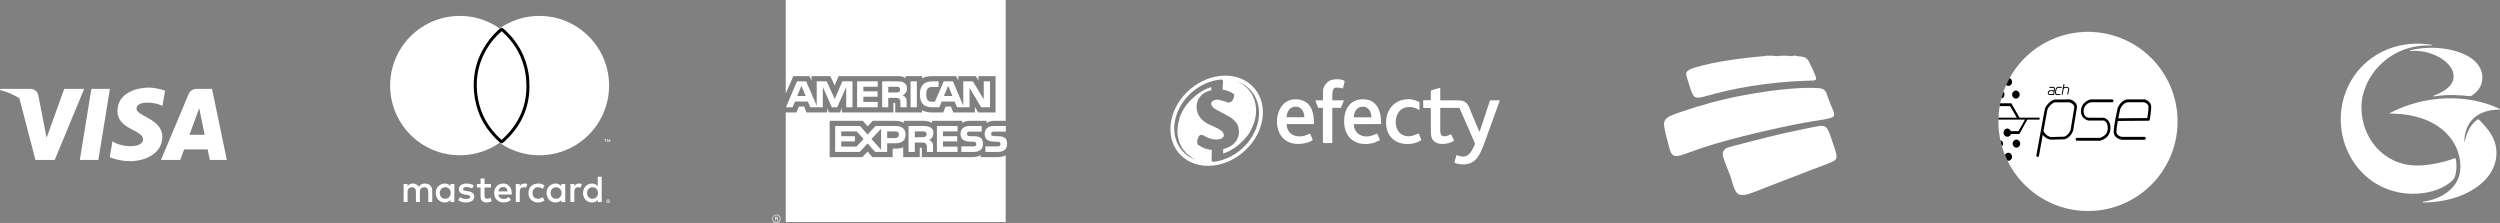
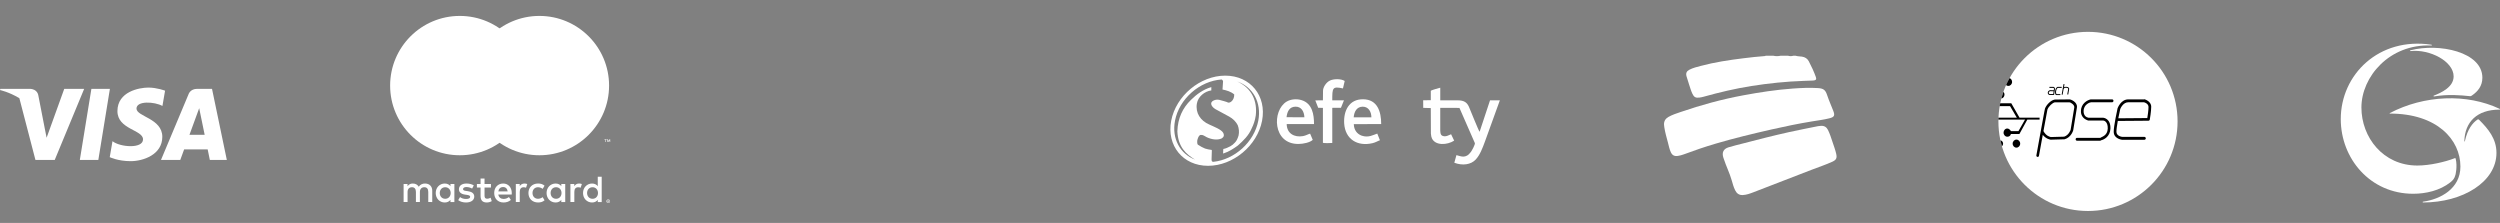
<svg xmlns="http://www.w3.org/2000/svg" width="628" height="56" viewBox="0 0 628 56" fill="none">
  <rect x="0" y="0" width="628" height="56" fill="#808080" stroke="none" />
  <path fill-rule="evenodd" clip-rule="evenodd" d="M307.786 19C314.086 19 318.227 24.066 317.035 30.325C315.841 36.585 309.76 41.652 303.46 41.652C297.16 41.652 293.011 36.586 294.205 30.325C295.404 24.066 301.479 19 307.786 19ZM310.796 20.467C314.697 21.831 316.959 25.732 316.082 30.326C315.06 35.681 310.138 40.089 304.791 40.651C304.366 40.638 304.359 40.398 304.345 40.041C304.366 39.301 304.393 38.553 304.413 37.813C304.42 37.703 304.379 37.669 304.331 37.655C303.783 37.6 303.241 37.477 302.707 37.313C302.131 37.087 301.549 36.757 300.966 36.38C300.699 36.25 300.733 35.633 300.739 35.393C300.787 34.954 301.11 33.932 301.631 33.885C302.255 33.851 302.549 34.179 303.166 34.481C304.249 34.995 305.765 35.297 306.889 34.769C307.43 34.44 307.561 33.994 307.307 33.432C306.868 32.514 304.763 31.759 303.811 31.3C301.528 30.326 300.253 28.352 300.657 26C300.958 24.266 302.583 22.95 304.284 22.71V21.88C302.186 22.49 300.588 23.697 299.155 25.102C297.078 27.131 295.858 29.695 295.755 32.973C295.919 36.984 298.003 38.76 300.184 40.089C296.441 38.643 294.302 34.817 295.159 30.327C296.206 24.827 301.362 20.33 306.881 19.966C307.101 20.097 307.114 20.117 307.231 20.412C307.183 21.104 307.142 21.796 307.094 22.489C308.184 22.709 309.212 23.017 310.042 23.724C310.069 25.314 308.876 25.979 308.424 25.739C308.444 25.664 306.628 25.163 306.25 25.074C305.791 24.999 305.339 25.026 304.886 25.232C304.351 25.485 304.098 25.863 304.351 26.453C304.571 26.891 304.934 27.179 305.331 27.427C306.477 28.044 307.621 28.668 308.766 29.285C309.753 29.84 310.459 30.56 310.912 31.431C311.241 32.294 311.316 33.172 311.124 34.063C310.898 34.789 310.624 35.42 310.206 35.818C309.856 36.216 309.473 36.524 309.061 36.743C308.478 37.052 307.895 37.326 307.293 37.422C307.272 37.792 307.258 38.155 307.238 38.526C307.286 38.553 307.334 38.539 307.389 38.526C308.685 38.108 309.823 37.374 310.934 36.572C312.374 35.303 313.717 33.974 314.423 32.253C314.903 31.293 315.274 30.23 315.452 28.983C315.843 25.486 314.568 22.195 310.796 20.467H310.796Z" fill="white" />
  <path d="M374.294 25.204L371.677 33.108C371.412 32.816 369.393 27.754 369.021 26.891C368.516 25.722 367.785 25.217 366.23 25.204C364.77 25.191 363.295 25.204 361.793 25.204V22.03C361.275 22.149 359.8 22.587 359.415 22.787V25.166L357.502 25.192L357.516 27.093L359.415 27.145L359.441 33.535C359.494 34.145 359.573 34.491 359.693 34.744C360.556 36.631 363.545 36.457 365.285 35.329L364.514 33.722C363.943 33.935 363.265 34.413 362.455 34.16C361.737 33.948 361.79 33.098 361.79 32.26V27.093L366.613 27.106L370.491 35.953C370.571 36.338 369.708 37.867 369.522 38.118C368.181 40.005 366.932 39.208 365.855 38.968L365.324 40.882C367.37 41.666 369.509 41.373 370.705 40.071C371.767 38.915 372.379 37.294 373.043 35.488L376.763 25.206H374.292L374.294 25.204Z" fill="white" />
  <path d="M337.351 22.214L337.789 20.34C336.886 19.756 335.065 19.783 334.109 20.221C333.073 20.699 332.316 22.001 332.342 22.838L332.316 25.203L330.402 25.216L331.133 27.075L332.316 27.102V35.883C332.701 35.988 334.228 35.962 334.668 35.909V27.088L336.846 27.075L337.604 25.201H334.668C334.668 22.12 334.655 21.615 337.351 22.212V22.214Z" fill="white" />
-   <path d="M352.308 33.877C349.929 32.708 350.103 28.284 352.508 27.182C353.437 26.757 354.726 26.797 355.695 27.209C356.041 27.369 356.292 27.541 356.572 27.66V25.614C355.164 25.057 354.14 24.684 352.361 25.083C349.678 25.707 348.123 28.165 348.176 30.849C348.322 37.159 355.177 36.813 357.023 35.139C356.957 34.874 356.492 33.692 356.332 33.532C355.07 34.049 353.834 34.635 352.306 33.877H352.308Z" fill="white" />
  <path d="M326.976 25.163C325.74 24.764 324.225 24.911 323.203 25.522C319.483 27.753 319.67 36.241 326.192 36.162C327.44 36.149 329.035 35.803 329.764 35.138L329.101 33.57C328.476 33.742 328.092 34.048 327.281 34.194C325.169 34.553 323.256 33.57 323.216 31.165H330.083C330.083 28.761 329.658 25.998 326.974 25.161L326.976 25.163ZM323.176 29.44C323.348 28.006 323.894 26.823 325.421 26.795C326.896 26.769 327.599 27.991 327.665 29.466L323.175 29.44H323.176Z" fill="white" />
  <path d="M342.399 24.938C338.866 24.898 337.47 27.873 337.657 31.008C337.91 34.981 340.991 36.853 344.777 35.963C345.614 35.763 346.013 35.445 346.637 35.232L345.972 33.558C345.016 33.851 343.78 34.675 342.053 34.076C340.911 33.664 340.113 32.669 340.074 31.18L346.956 31.167C346.956 28.032 346.013 24.963 342.399 24.936V24.938ZM340.047 29.468C340.166 28.021 340.831 26.81 342.318 26.797C343.752 26.797 344.483 28.046 344.496 29.468H340.046H340.047Z" fill="white" />
  <path d="M451.052 14C451.57 14.17 452.117 14.143 452.65 14.223C453.428 14.34 454.016 14.713 454.375 15.398C455.047 16.681 455.66 17.992 456.147 19.358C456.353 19.937 456.161 20.184 455.464 20.23C454.672 20.283 453.877 20.292 453.084 20.318C448.675 20.466 444.299 20.923 439.942 21.609C435.9 22.246 431.931 23.188 427.993 24.286C427.613 24.392 427.223 24.478 426.831 24.522C425.943 24.623 425.516 24.377 425.134 23.563C424.791 22.831 424.569 22.055 424.317 21.291C424.087 20.591 423.855 19.891 423.657 19.181C423.438 18.394 423.657 17.89 424.383 17.512C425.286 17.042 426.277 16.813 427.251 16.554C430.747 15.622 434.314 15.084 437.899 14.643C439.719 14.42 441.538 14.206 443.368 14.081C443.426 14.076 443.474 14.064 443.493 14.002H445.465C446.067 14.138 446.67 14.137 447.272 14.002H449.162C449.6 14.136 450.039 14.136 450.477 14.002C450.668 14 450.86 14 451.052 14Z" fill="white" />
  <path d="M418.002 31.305C417.971 30.432 418.359 29.807 419.101 29.381C420.08 28.818 421.153 28.487 422.212 28.124C427.324 26.37 432.524 24.947 437.839 23.958C441.982 23.187 446.143 22.547 450.348 22.245C452.449 22.094 454.556 21.996 456.665 22.126C458.013 22.209 458.53 22.564 458.955 23.834C459.415 25.209 460.004 26.532 460.531 27.88C460.973 29.013 460.771 29.405 459.578 29.708C458.146 30.071 456.677 30.249 455.221 30.488C451.808 31.048 448.421 31.737 445.05 32.508C440.322 33.588 435.606 34.715 430.952 36.09C428.265 36.884 425.615 37.786 422.992 38.769C422.506 38.952 422.002 39.085 421.489 39.164C420.623 39.297 420.066 39.021 419.7 38.215C419.354 37.452 419.199 36.627 418.987 35.823C418.649 34.542 418.273 33.27 418.074 31.956C418.041 31.739 418.026 31.522 418.002 31.305V31.305Z" fill="white" />
  <path d="M437.747 48.998C436.836 49.034 436.246 48.567 435.866 47.791C435.481 47.002 435.247 46.157 435.011 45.316C434.486 43.458 433.6 41.734 433.013 39.899C432.98 39.795 432.939 39.694 432.905 39.59C432.497 38.331 432.92 37.407 434.181 37.013C435.366 36.643 436.58 36.365 437.782 36.051C441.642 35.042 445.507 34.055 449.401 33.189C451.815 32.653 454.245 32.189 456.669 31.697C456.923 31.645 457.184 31.622 457.444 31.609C458.256 31.567 458.831 31.922 459.192 32.65C459.668 33.608 459.982 34.628 460.318 35.637C460.646 36.62 461.013 37.593 461.249 38.606C461.499 39.678 461.289 40.163 460.294 40.62C458.605 41.396 456.834 41.967 455.104 42.64C450.229 44.535 445.349 46.413 440.469 48.293C439.59 48.632 438.705 48.96 437.747 48.998Z" fill="white" />
  <path d="M524.502 53C536.93 53 547.005 42.926 547.005 30.5C547.005 18.074 536.93 8 524.502 8C512.075 8 502 18.074 502 30.5C502 42.926 512.075 53 524.502 53Z" fill="white" />
  <path d="M530.57 24.966H525.244C525.22 24.966 525.196 24.964 525.174 24.966C524.326 25.15 522.729 26.017 522.737 27.908C522.693 28.635 523.012 29.795 524.534 30.278H528.331C528.5 30.278 529.536 30.515 529.466 32.324C529.396 34.147 527.843 34.384 527.618 34.626H521.734C521.548 34.626 521.398 34.802 521.398 34.988C521.398 35.174 521.548 35.35 521.734 35.35H527.65C527.669 35.35 527.688 35.261 527.708 35.258C528.514 35.121 530.063 34.292 530.138 32.309C530.234 29.746 528.382 29.584 528.362 29.582C528.365 29.582 524.613 29.572 524.613 29.572C523.333 29.338 523.403 27.978 523.406 27.92C523.406 27.913 523.406 27.932 523.406 27.925C523.391 26.208 525.024 25.688 525.28 25.688H530.568C530.754 25.688 530.903 25.512 530.903 25.326C530.903 25.14 530.754 24.964 530.568 24.964L530.57 24.966Z" fill="black" />
  <path d="M538.681 24.927C538.65 24.918 538.618 24.966 538.587 24.966H534.606C532.804 24.966 531.99 27.053 531.957 27.142C531.952 27.157 531.947 27.147 531.942 27.162C531.901 27.348 530.93 31.737 530.964 33.184C530.995 34.546 532.384 35.041 533.114 35.121C533.126 35.121 533.138 35.111 533.15 35.111H538.684C538.872 35.111 539.024 34.937 539.024 34.749C539.024 34.56 538.872 34.386 538.684 34.386H533.171C532.998 34.386 531.671 34.184 531.647 33.128C531.635 32.563 531.795 31.478 531.99 30.384L539.691 30.326C539.855 30.326 539.995 30.21 540.024 30.048C540.039 29.964 540.384 27.995 540.384 26.814C540.384 25.408 538.751 24.949 538.681 24.927V24.927ZM539.399 29.655L532.116 29.715C532.341 28.529 532.568 27.556 532.606 27.382C532.684 27.186 533.353 25.691 534.609 25.691H538.536C538.749 25.691 539.705 26.068 539.705 26.862C539.705 27.734 539.495 29.063 539.401 29.655H539.399Z" fill="black" />
  <path d="M521.722 27.005C521.923 25.645 520.205 24.966 519.884 24.966C518.498 24.966 516.399 25.015 516.179 25.007C516.15 25.005 516.118 25.024 516.089 25.029C515.232 25.167 514.065 26.271 513.691 27.295L513.696 27.302C513.659 27.416 513.626 27.592 513.575 27.855C513.515 28.174 513.43 28.633 513.329 29.181C513.126 30.275 512.86 31.734 512.594 33.193C512.063 36.111 511.536 39.029 511.536 39.029C511.505 39.208 511.623 39.382 511.802 39.413C511.821 39.416 511.841 39.418 511.86 39.418C512.017 39.418 512.157 39.307 512.186 39.145C512.408 37.911 512.775 35.891 513.143 33.877C514.007 34.966 515.082 35.082 515.135 35.087C515.15 35.087 515.162 35.089 515.176 35.087L518.58 34.99C518.609 34.99 518.638 34.986 518.664 34.976C520.278 34.493 520.763 32.826 520.785 32.754C520.788 32.742 520.792 32.73 520.792 32.718L521.715 27.058C521.715 27.058 521.717 27.015 521.72 27.003L521.722 27.005ZM521.06 26.993L520.143 32.592C520.094 32.742 519.674 33.959 518.515 34.331L515.181 34.425C515.027 34.403 513.988 34.213 513.314 32.93C513.804 30.237 514.256 27.78 514.314 27.519C514.623 26.689 515.623 25.797 516.184 25.701C516.312 25.708 516.483 25.708 516.725 25.71C517.075 25.71 517.544 25.71 518.012 25.71C518.788 25.71 519.563 25.705 519.807 25.705C520.201 25.703 521.157 26.37 521.06 26.993V26.993Z" fill="black" />
-   <path d="M506.391 24.77C506.914 24.77 507.338 24.318 507.338 23.761C507.338 23.203 506.914 22.751 506.391 22.751C505.868 22.751 505.444 23.203 505.444 23.761C505.444 24.318 505.868 24.77 506.391 24.77Z" fill="black" />
  <path d="M505.434 20.57C505.434 20.126 505.164 19.754 504.792 19.618C504.475 20.189 504.186 20.775 503.92 21.374C504.079 21.503 504.275 21.582 504.49 21.582C505.014 21.582 505.437 21.131 505.437 20.57H505.434Z" fill="black" />
  <path d="M503.522 23.761C503.522 23.486 503.418 23.239 503.254 23.056C503.058 23.611 502.884 24.179 502.734 24.754C503.181 24.674 503.524 24.261 503.524 23.761H503.522Z" fill="black" />
  <path d="M506.524 37.087C507.047 37.087 507.471 36.635 507.471 36.077C507.471 35.52 507.047 35.068 506.524 35.068C506.001 35.068 505.577 35.52 505.577 36.077C505.577 36.635 506.001 37.087 506.524 37.087Z" fill="black" />
  <path d="M503.176 36.077C503.176 35.655 502.882 35.312 502.502 35.254C502.611 35.754 502.734 36.246 502.874 36.732C503.058 36.58 503.176 36.343 503.176 36.077V36.077Z" fill="black" />
-   <path d="M505.43 39.374C505.43 38.816 505.005 38.365 504.483 38.365C504.109 38.365 503.79 38.597 503.635 38.932C503.831 39.416 504.043 39.891 504.273 40.36C504.341 40.377 504.411 40.386 504.485 40.386C505.01 40.386 505.432 39.935 505.432 39.377L505.43 39.374Z" fill="black" />
  <path d="M507.039 32.937H505.138C505.014 32.696 504.662 32.28 504.239 32.28C503.715 32.28 503.292 32.754 503.292 33.314C503.292 33.874 503.717 34.345 504.239 34.345C504.659 34.345 505.012 34.147 505.138 33.664H507.273L509.266 30.041H512.341V29.558H507.302L505.232 25.935H502.457C502.408 26.174 502.362 26.418 502.321 26.66H504.93L506.626 29.558H502.014C502.007 29.72 502.002 29.879 502 30.041H508.686L507.039 32.94V32.937Z" fill="black" />
  <path d="M515.986 23.853L514.771 23.845C514.771 23.845 514.524 23.751 514.43 23.519C514.367 23.365 514.382 23.188 514.476 22.995L514.491 22.971C514.517 22.94 514.756 22.654 515.005 22.654L515.908 22.686L515.954 22.365C515.986 22.159 515.858 22.084 515.807 22.065H514.812V21.824L515.863 21.828C516 21.869 516.247 22.041 516.193 22.401L515.986 23.853V23.853ZM514.838 23.611H515.778L515.875 22.927L515.003 22.898C514.916 22.898 514.766 23.024 514.689 23.116C514.633 23.237 514.621 23.343 514.655 23.427C514.696 23.534 514.797 23.592 514.838 23.611Z" fill="black" />
  <path d="M517.558 23.879H516.578L516.406 23.838L516.38 23.792C516.075 23.261 516.317 22.565 516.327 22.536C516.418 22.046 516.807 21.845 516.824 21.838L516.851 21.826H517.897V22.068H516.914C516.843 22.111 516.626 22.271 516.563 22.602C516.556 22.623 516.358 23.198 516.568 23.628L516.619 23.64H517.561V23.882L517.558 23.879Z" fill="black" />
  <path d="M518.365 21.105L517.889 23.755L518.126 23.798L518.602 21.147L518.365 21.105Z" fill="black" />
  <path d="M519.534 23.754L519.295 23.713L519.532 22.338C519.537 22.22 519.454 22.174 519.454 22.174L519.425 22.16L519.409 22.133C519.36 22.063 518.995 22.032 518.64 22.063C518.483 22.15 518.384 22.338 518.382 22.341L518.167 22.232C518.167 22.232 518.31 21.954 518.553 21.836L518.595 21.824C518.836 21.8 519.404 21.768 519.587 21.969C519.669 22.022 519.783 22.15 519.773 22.36L519.534 23.751V23.754Z" fill="black" />
-   <path fill-rule="evenodd" clip-rule="evenodd" d="M195.482 55.441H195.297C195.297 55.348 195.251 55.208 195.251 55.161C195.251 55.115 195.251 55.022 195.112 55.022H194.834V55.441H194.695V54.464H195.112C195.297 54.464 195.435 54.511 195.435 54.696C195.435 54.836 195.389 54.883 195.343 54.929C195.389 54.975 195.435 55.022 195.435 55.115V55.301C195.435 55.348 195.435 55.348 195.482 55.348V55.441ZM195.297 54.743C195.297 54.603 195.204 54.603 195.158 54.603H194.834V54.883H195.112C195.204 54.883 195.297 54.836 195.297 54.743V54.743ZM196.084 54.929C196.084 54.371 195.621 53.905 195.019 53.905C194.463 53.905 194 54.371 194 54.929C194 55.534 194.463 56 195.019 56C195.621 56 196.084 55.534 196.084 54.929ZM195.945 54.929C195.945 55.441 195.528 55.813 195.019 55.813C194.509 55.813 194.139 55.441 194.139 54.929C194.139 54.464 194.51 54.044 195.019 54.044C195.528 54.044 195.945 54.464 195.945 54.929ZM253 36.123C253 37.52 252.12 38.171 250.545 38.171H247.536V36.774H250.545C250.823 36.774 251.055 36.728 251.148 36.635C251.24 36.541 251.333 36.402 251.333 36.216C251.333 36.029 251.241 35.843 251.148 35.751C251.055 35.657 250.87 35.611 250.592 35.611C249.157 35.564 247.35 35.657 247.35 33.609C247.35 32.678 247.952 31.654 249.573 31.654H252.676V33.05H249.804C249.527 33.05 249.341 33.05 249.202 33.143C249.063 33.283 248.971 33.422 248.971 33.655C248.971 33.888 249.11 34.028 249.295 34.121C249.481 34.168 249.666 34.214 249.898 34.214H250.731C251.611 34.214 252.167 34.4 252.537 34.726C252.815 35.052 253 35.471 253 36.123V36.123ZM246.47 34.726C246.1 34.4 245.544 34.214 244.664 34.214H243.83C243.599 34.214 243.414 34.167 243.229 34.121C243.043 34.028 242.905 33.888 242.905 33.655C242.905 33.422 242.951 33.283 243.136 33.143C243.275 33.05 243.46 33.05 243.738 33.05H246.609V31.654H243.507C241.839 31.654 241.283 32.678 241.283 33.609C241.283 35.657 243.09 35.564 244.525 35.611C244.803 35.611 244.988 35.657 245.081 35.751C245.173 35.843 245.266 36.029 245.266 36.216C245.266 36.402 245.173 36.541 245.081 36.635C244.942 36.728 244.757 36.774 244.479 36.774H241.468V38.171H244.479C246.053 38.171 246.933 37.519 246.933 36.123C246.933 35.471 246.748 35.052 246.47 34.726V34.726ZM240.542 36.821H236.884V35.518H240.45V34.215H236.884V33.004H240.542V31.654H235.356V38.171H240.542V36.821ZM233.688 31.98C233.179 31.701 232.577 31.654 231.79 31.654H228.224V38.171H229.798V35.797H231.466C232.021 35.797 232.346 35.844 232.577 36.076C232.855 36.402 232.855 36.961 232.855 37.38V38.171H234.383V36.914C234.383 36.309 234.337 36.029 234.152 35.704C234.013 35.517 233.735 35.285 233.365 35.145C233.781 35.006 234.476 34.447 234.476 33.422C234.476 32.678 234.198 32.259 233.688 31.98V31.98ZM224.889 31.654H219.934L217.943 33.795L216.044 31.654H209.792V38.171H215.952L217.943 36.029L219.842 38.171H222.852V35.983H224.797C226.14 35.983 227.484 35.611 227.484 33.795C227.483 32.026 226.094 31.654 224.889 31.654ZM232.438 34.354C232.207 34.447 231.975 34.447 231.697 34.447L229.798 34.494V33.004H231.697C231.975 33.004 232.253 33.004 232.438 33.143C232.624 33.237 232.762 33.423 232.762 33.702C232.762 33.982 232.624 34.215 232.438 34.354V34.354ZM224.889 34.68H222.852V33.004H224.889C225.445 33.004 225.816 33.237 225.816 33.795C225.816 34.354 225.445 34.68 224.889 34.68ZM218.915 34.912L221.323 32.352V37.612L218.915 34.912ZM215.164 36.821H211.32V35.518H214.747V34.215H211.32V33.004H215.21L216.924 34.913L215.164 36.821V36.821ZM248.693 26.952H246.47L243.553 22.065V26.952H240.404L239.801 25.509H236.56L235.958 26.952H234.151C233.41 26.952 232.438 26.766 231.883 26.207C231.373 25.649 231.095 24.904 231.095 23.74C231.095 22.763 231.234 21.878 231.928 21.18C232.391 20.668 233.225 20.435 234.29 20.435H235.772V21.832H234.29C233.735 21.832 233.41 21.925 233.086 22.205C232.808 22.484 232.669 22.996 232.669 23.694C232.669 24.392 232.808 24.904 233.086 25.23C233.317 25.463 233.735 25.556 234.151 25.556H234.846L237.069 20.436H239.384L241.978 26.58V20.435H244.386L247.118 24.951V20.435H248.693V26.952H248.693V26.952ZM230.308 20.435H228.734V26.952H230.308V20.435V20.435ZM227.02 20.715C226.51 20.435 225.955 20.435 225.167 20.435H221.601V26.952H223.129V24.578H224.797C225.352 24.578 225.723 24.625 225.954 24.858C226.232 25.184 226.186 25.742 226.186 26.114V26.952H227.76V25.649C227.76 25.09 227.714 24.811 227.483 24.485C227.344 24.299 227.066 24.066 226.742 23.927C227.158 23.74 227.853 23.228 227.853 22.204C227.853 21.46 227.529 21.041 227.02 20.715ZM220.49 25.603H216.877V24.299H220.443V22.949H216.877V21.785H220.49V20.436H215.303V26.953H220.49V25.603ZM214.145 20.435H211.598L209.699 24.858L207.662 20.435H205.161V26.58L202.521 20.435H200.206L197.427 26.952H199.094L199.696 25.509H202.938L203.54 26.952H206.689V21.832L208.958 26.952H210.301L212.57 21.832V26.952H214.145V20.435H214.145ZM239.246 24.113L238.181 21.553L237.116 24.113H239.246ZM225.816 23.089C225.584 23.229 225.353 23.229 225.028 23.229H223.129V21.786H225.028C225.306 21.786 225.63 21.786 225.815 21.879C226 22.019 226.093 22.205 226.093 22.484C226.093 22.763 226.001 22.996 225.816 23.089V23.089ZM200.252 24.113L201.317 21.553L202.382 24.113H200.252V24.113ZM252.63 0H197.381V23.461L199.279 19.132H203.308L203.864 20.203V19.132H208.588L209.653 21.46L210.672 19.132H225.723C226.417 19.132 227.019 19.272 227.483 19.644V19.132H231.604V19.644C232.299 19.272 233.178 19.132 234.198 19.132H240.172L240.728 20.203V19.132H245.127L245.776 20.203V19.132H250.082V28.256H245.729L244.896 26.86V28.256H239.477L238.875 26.767H237.532L236.93 28.256H234.105C232.994 28.256 232.16 27.977 231.605 27.698V28.256H224.889V26.161C224.889 25.882 224.843 25.835 224.658 25.835H224.427V28.256H211.459V27.092L210.996 28.256H208.264L207.801 27.138V28.256H202.568L202.012 26.766H200.669L200.067 28.256H197.381V55.767H252.63V39.055C252.028 39.334 251.194 39.474 250.36 39.474H246.331V38.915C245.868 39.288 245.034 39.474 244.247 39.474H231.558V37.38C231.558 37.1 231.512 37.1 231.28 37.1H231.049V39.474H226.881V37.007C226.186 37.333 225.399 37.333 224.704 37.333H224.241V39.474H219.147L217.943 38.078L216.6 39.474H208.403V30.351H216.739L217.943 31.747L219.24 30.351H224.843C225.491 30.351 226.557 30.444 227.02 30.909V30.351H232.021C232.531 30.351 233.503 30.444 234.151 30.909V30.351H241.7V30.909C242.117 30.537 242.905 30.351 243.599 30.351H247.813V30.909C248.277 30.584 248.925 30.351 249.758 30.351H252.63V0V0Z" fill="white" />
  <path d="M152.714 50.412V50.523H152.817C152.836 50.523 152.856 50.518 152.872 50.509C152.879 50.504 152.885 50.498 152.888 50.49C152.892 50.483 152.894 50.475 152.893 50.467C152.893 50.458 152.892 50.45 152.888 50.443C152.885 50.436 152.879 50.43 152.872 50.425C152.856 50.415 152.837 50.41 152.817 50.411H152.714V50.412ZM152.818 50.334C152.862 50.331 152.906 50.344 152.942 50.37C152.956 50.382 152.968 50.397 152.975 50.414C152.983 50.431 152.986 50.449 152.985 50.468C152.986 50.484 152.983 50.5 152.977 50.515C152.971 50.529 152.962 50.543 152.951 50.554C152.923 50.578 152.888 50.592 152.852 50.595L152.99 50.752H152.883L152.756 50.596H152.715V50.752H152.626V50.334H152.82L152.818 50.334ZM152.791 50.897C152.837 50.897 152.884 50.888 152.926 50.869C152.968 50.851 153.005 50.826 153.037 50.794C153.069 50.763 153.094 50.725 153.112 50.684C153.148 50.596 153.148 50.498 153.112 50.41C153.094 50.369 153.068 50.331 153.037 50.3C153.005 50.268 152.968 50.242 152.926 50.225C152.883 50.207 152.837 50.198 152.791 50.199C152.743 50.198 152.696 50.207 152.652 50.225C152.61 50.242 152.572 50.267 152.539 50.3C152.49 50.35 152.457 50.413 152.444 50.482C152.431 50.551 152.439 50.622 152.466 50.686C152.482 50.728 152.507 50.766 152.539 50.797C152.572 50.829 152.61 50.854 152.652 50.872C152.696 50.891 152.743 50.9 152.791 50.9M152.791 50.098C152.912 50.098 153.029 50.146 153.115 50.231C153.157 50.272 153.19 50.32 153.213 50.374C153.237 50.429 153.249 50.489 153.249 50.549C153.249 50.609 153.237 50.669 153.213 50.724C153.19 50.777 153.157 50.826 153.115 50.867C153.073 50.908 153.024 50.941 152.97 50.964C152.913 50.988 152.852 51 152.791 51C152.728 51 152.667 50.988 152.609 50.964C152.555 50.941 152.505 50.908 152.463 50.867C152.421 50.824 152.388 50.774 152.366 50.719C152.342 50.664 152.33 50.604 152.33 50.544C152.33 50.484 152.342 50.425 152.366 50.37C152.389 50.316 152.422 50.267 152.464 50.226C152.506 50.184 152.556 50.151 152.611 50.129C152.668 50.105 152.73 50.093 152.792 50.093M110.468 48.484C110.468 47.686 110.991 47.032 111.844 47.032C112.66 47.032 113.211 47.658 113.211 48.484C113.211 49.309 112.66 49.936 111.844 49.936C110.991 49.936 110.468 49.281 110.468 48.484M114.141 48.484V46.215H113.155V46.768C112.842 46.359 112.367 46.103 111.722 46.103C110.45 46.103 109.452 47.1 109.452 48.485C109.452 49.869 110.45 50.866 111.722 50.866C112.367 50.866 112.842 50.61 113.155 50.202V50.752H114.14V48.484H114.141ZM147.473 48.484C147.473 47.686 147.995 47.032 148.849 47.032C149.666 47.032 150.216 47.658 150.216 48.484C150.216 49.309 149.666 49.936 148.849 49.936C147.995 49.936 147.473 49.281 147.473 48.484ZM151.147 48.484V44.394H150.159V46.768C149.846 46.359 149.372 46.103 148.726 46.103C147.455 46.103 146.457 47.1 146.457 48.485C146.457 49.869 147.454 50.866 148.726 50.866C149.372 50.866 149.846 50.61 150.159 50.202V50.752H151.147V48.484ZM126.384 46.985C127.02 46.985 127.428 47.383 127.533 48.085H125.179C125.284 47.43 125.682 46.985 126.385 46.985M126.404 46.101C125.075 46.101 124.145 47.068 124.145 48.482C124.145 49.924 125.112 50.864 126.47 50.864C127.154 50.864 127.779 50.693 128.33 50.228L127.847 49.497C127.466 49.801 126.982 49.972 126.527 49.972C125.891 49.972 125.312 49.678 125.17 48.861H128.538C128.548 48.738 128.558 48.615 128.558 48.482C128.548 47.068 127.674 46.1 126.404 46.1M138.314 48.482C138.314 47.685 138.836 47.03 139.69 47.03C140.506 47.03 141.057 47.657 141.057 48.482C141.057 49.307 140.506 49.934 139.69 49.934C138.836 49.934 138.314 49.279 138.314 48.482M141.986 48.482V46.215H141V46.768C140.686 46.359 140.213 46.103 139.568 46.103C138.296 46.103 137.298 47.1 137.298 48.485C137.298 49.869 138.296 50.866 139.568 50.866C140.213 50.866 140.686 50.61 141 50.202V50.752H141.987V48.484L141.986 48.482ZM132.743 48.482C132.743 49.858 133.701 50.864 135.163 50.864C135.846 50.864 136.302 50.712 136.794 50.323L136.32 49.526C135.95 49.792 135.561 49.934 135.132 49.934C134.344 49.924 133.765 49.355 133.765 48.482C133.765 47.609 134.344 47.04 135.132 47.03C135.56 47.03 135.949 47.172 136.32 47.438L136.794 46.641C136.301 46.252 135.846 46.1 135.163 46.1C133.701 46.1 132.743 47.106 132.743 48.482M145.46 46.1C144.891 46.1 144.52 46.366 144.264 46.765V46.215H143.287V50.75H144.274V48.208C144.274 47.457 144.597 47.04 145.242 47.04C145.453 47.037 145.662 47.076 145.858 47.154L146.163 46.225C145.944 46.139 145.659 46.101 145.46 46.101M119.018 46.576C118.544 46.263 117.89 46.101 117.168 46.101C116.019 46.101 115.279 46.652 115.279 47.553C115.279 48.292 115.83 48.749 116.844 48.891L117.31 48.957C117.851 49.033 118.107 49.175 118.107 49.432C118.107 49.782 117.747 49.982 117.073 49.982C116.389 49.982 115.896 49.764 115.564 49.508L115.1 50.277C115.641 50.675 116.324 50.865 117.064 50.865C118.374 50.865 119.134 50.249 119.134 49.385C119.134 48.588 118.536 48.171 117.549 48.029L117.084 47.961C116.657 47.906 116.315 47.82 116.315 47.516C116.315 47.185 116.637 46.985 117.178 46.985C117.757 46.985 118.318 47.203 118.593 47.374L119.02 46.577L119.018 46.576ZM131.747 46.102C131.178 46.102 130.807 46.368 130.552 46.767V46.215H129.574V50.75H130.561V48.208C130.561 47.457 130.883 47.04 131.528 47.04C131.739 47.037 131.949 47.076 132.145 47.154L132.449 46.225C132.231 46.139 131.946 46.101 131.746 46.101M123.329 46.215H121.716V44.839H120.718V46.215H119.798V47.116H120.718V49.185C120.718 50.237 121.127 50.864 122.294 50.864C122.722 50.864 123.215 50.731 123.528 50.514L123.243 49.669C122.949 49.84 122.626 49.925 122.369 49.925C121.876 49.925 121.716 49.621 121.716 49.166V47.117H123.329V46.215ZM108.58 50.751V47.905C108.58 46.833 107.897 46.112 106.795 46.102C106.216 46.093 105.619 46.273 105.201 46.909C104.888 46.406 104.395 46.102 103.702 46.102C103.217 46.102 102.744 46.245 102.373 46.776V46.215H101.386V50.75H102.381V48.236C102.381 47.448 102.817 47.03 103.492 47.03C104.147 47.03 104.478 47.457 104.478 48.225V50.749H105.476V48.235C105.476 47.448 105.931 47.029 106.586 47.029C107.259 47.029 107.581 47.456 107.581 48.225V50.749L108.58 50.751Z" fill="white" />
  <path d="M153.276 35.666V35.002H153.103L152.904 35.458L152.705 35.002H152.532V35.666H152.654V35.166L152.841 35.597H152.968L153.155 35.165V35.666H153.277H153.276ZM152.18 35.666V35.116H152.401V35.004H151.836V35.116H152.058V35.666H152.179H152.18Z" fill="white" />
  <circle cx="135.5" cy="21.5" r="17.5" fill="white" />
  <circle cx="115.5" cy="21.5" r="17.5" fill="white" />
  <g clip-path="url(#clip0_1156_144)">
-     <path d="M126.018 7.828C126.018 7.828 126.018 7.828 126.02 7.828C127.676 9.282 129.02 10.925 130.014 12.714C131.021 14.525 131.704 16.543 132.043 18.714C132.179 19.584 132.203 20.456 132.234 21.561L132.238 21.734C132.234 26.974 130.132 31.485 125.991 35.147C122.743 32.272 120.747 28.758 120.056 24.704C119.12 19.202 120.44 14.217 123.98 9.887C124.55 9.191 125.197 8.57 125.993 7.85C126.002 7.842 126.011 7.835 126.018 7.827M126.017 7C125.846 7 125.68 7.096 125.488 7.27C124.749 7.937 124.026 8.618 123.395 9.391C119.709 13.901 118.325 19.075 119.306 24.836C120.056 29.24 122.234 32.871 125.558 35.791C125.711 35.925 125.849 35.998 125.993 35.998C126.124 35.998 126.259 35.936 126.413 35.8C130.709 32.036 132.999 27.323 133.002 21.722C132.968 20.533 132.948 19.562 132.798 18.591C132.08 14.016 129.955 10.26 126.517 7.242C126.328 7.076 126.169 7 126.017 7Z" fill="black" />
-   </g>
+     </g>
  <path d="M24.701 40.177H20.052L22.957 22.319H27.607L24.701 40.177ZM16.14 22.319L11.708 34.602L11.183 31.957L11.184 31.958L9.619 23.927C9.619 23.927 9.43 22.319 7.414 22.319H0.086L0 22.622C0 22.622 2.241 23.088 4.863 24.663L8.903 40.178H13.747L21.144 22.319H16.14V22.319ZM52.71 40.177H56.979L53.257 22.319H49.52C47.794 22.319 47.373 23.649 47.373 23.649L40.439 40.177H45.286L46.255 37.525H52.166L52.71 40.177ZM47.594 33.86L50.037 27.177L51.411 33.86H47.594ZM40.803 26.614L41.466 22.779C41.466 22.779 39.419 22 37.285 22C34.977 22 29.498 23.008 29.498 27.912C29.498 32.526 35.929 32.583 35.929 35.006C35.929 37.429 30.161 36.995 28.257 35.467L27.566 39.477C27.566 39.477 29.642 40.485 32.814 40.485C35.987 40.485 40.773 38.843 40.773 34.371C40.773 29.728 34.285 29.296 34.285 27.277C34.285 25.258 38.813 25.517 40.803 26.614V26.614Z" fill="white" />
  <path d="M623.572 19.52C623.572 13.025 612.678 10.773 605.523 12.629C605.325 12.696 605.391 12.829 605.523 12.829C610.381 12.299 616.351 15.411 616.351 19.19C616.351 21.906 613.203 23.299 611.365 24.029C611.233 24.096 611.299 24.229 611.431 24.229C614.909 23.632 617.995 23.899 620.486 24.162C620.75 24.162 620.879 24.029 621.077 23.899C622.39 22.965 623.572 21.639 623.572 19.52Z" fill="white" />
  <path d="M610.774 11.432C610.906 11.432 610.906 11.232 610.774 11.232C597.584 9.247 588 18.72 588 29.92C588 39.86 595.415 48.673 606.18 48.673C609.394 48.673 612.873 47.877 615.5 45.825C616.222 45.228 616.549 44.898 616.813 43.902C616.813 43.902 617.338 41.849 616.879 39.926C616.813 39.663 616.747 39.663 616.487 39.793C614.256 40.653 610.385 41.582 607.233 41.582C598.637 41.582 593.188 34.491 593.188 27.004C593.184 19.32 600.207 10.969 610.774 11.432Z" fill="white" />
  <path d="M600.339 28.53C612.216 28.53 618.057 35.092 618.057 41.849C618.057 47.414 613.005 50.066 608.671 50.663C608.539 50.663 608.539 50.863 608.671 50.863C618.648 50.863 627.112 45.695 627.112 38.404C627.112 34.825 625.013 32.372 622.845 30.186C622.581 29.92 622.518 29.92 622.32 30.053C621.139 30.849 619.825 32.439 619.172 35.488C619.172 35.555 619.04 35.555 619.04 35.488C619.172 30.649 622.192 27.537 627.901 27.537C628.033 27.537 628.033 27.404 627.901 27.337C619.631 23.429 608.936 23.892 600.339 28.397C600.207 28.464 600.273 28.53 600.339 28.53Z" fill="white" />
  <defs>
    <clipPath id="clip0_1156_144">
      <rect width="14" height="29" fill="white" transform="translate(119 7)" />
    </clipPath>
  </defs>
</svg>